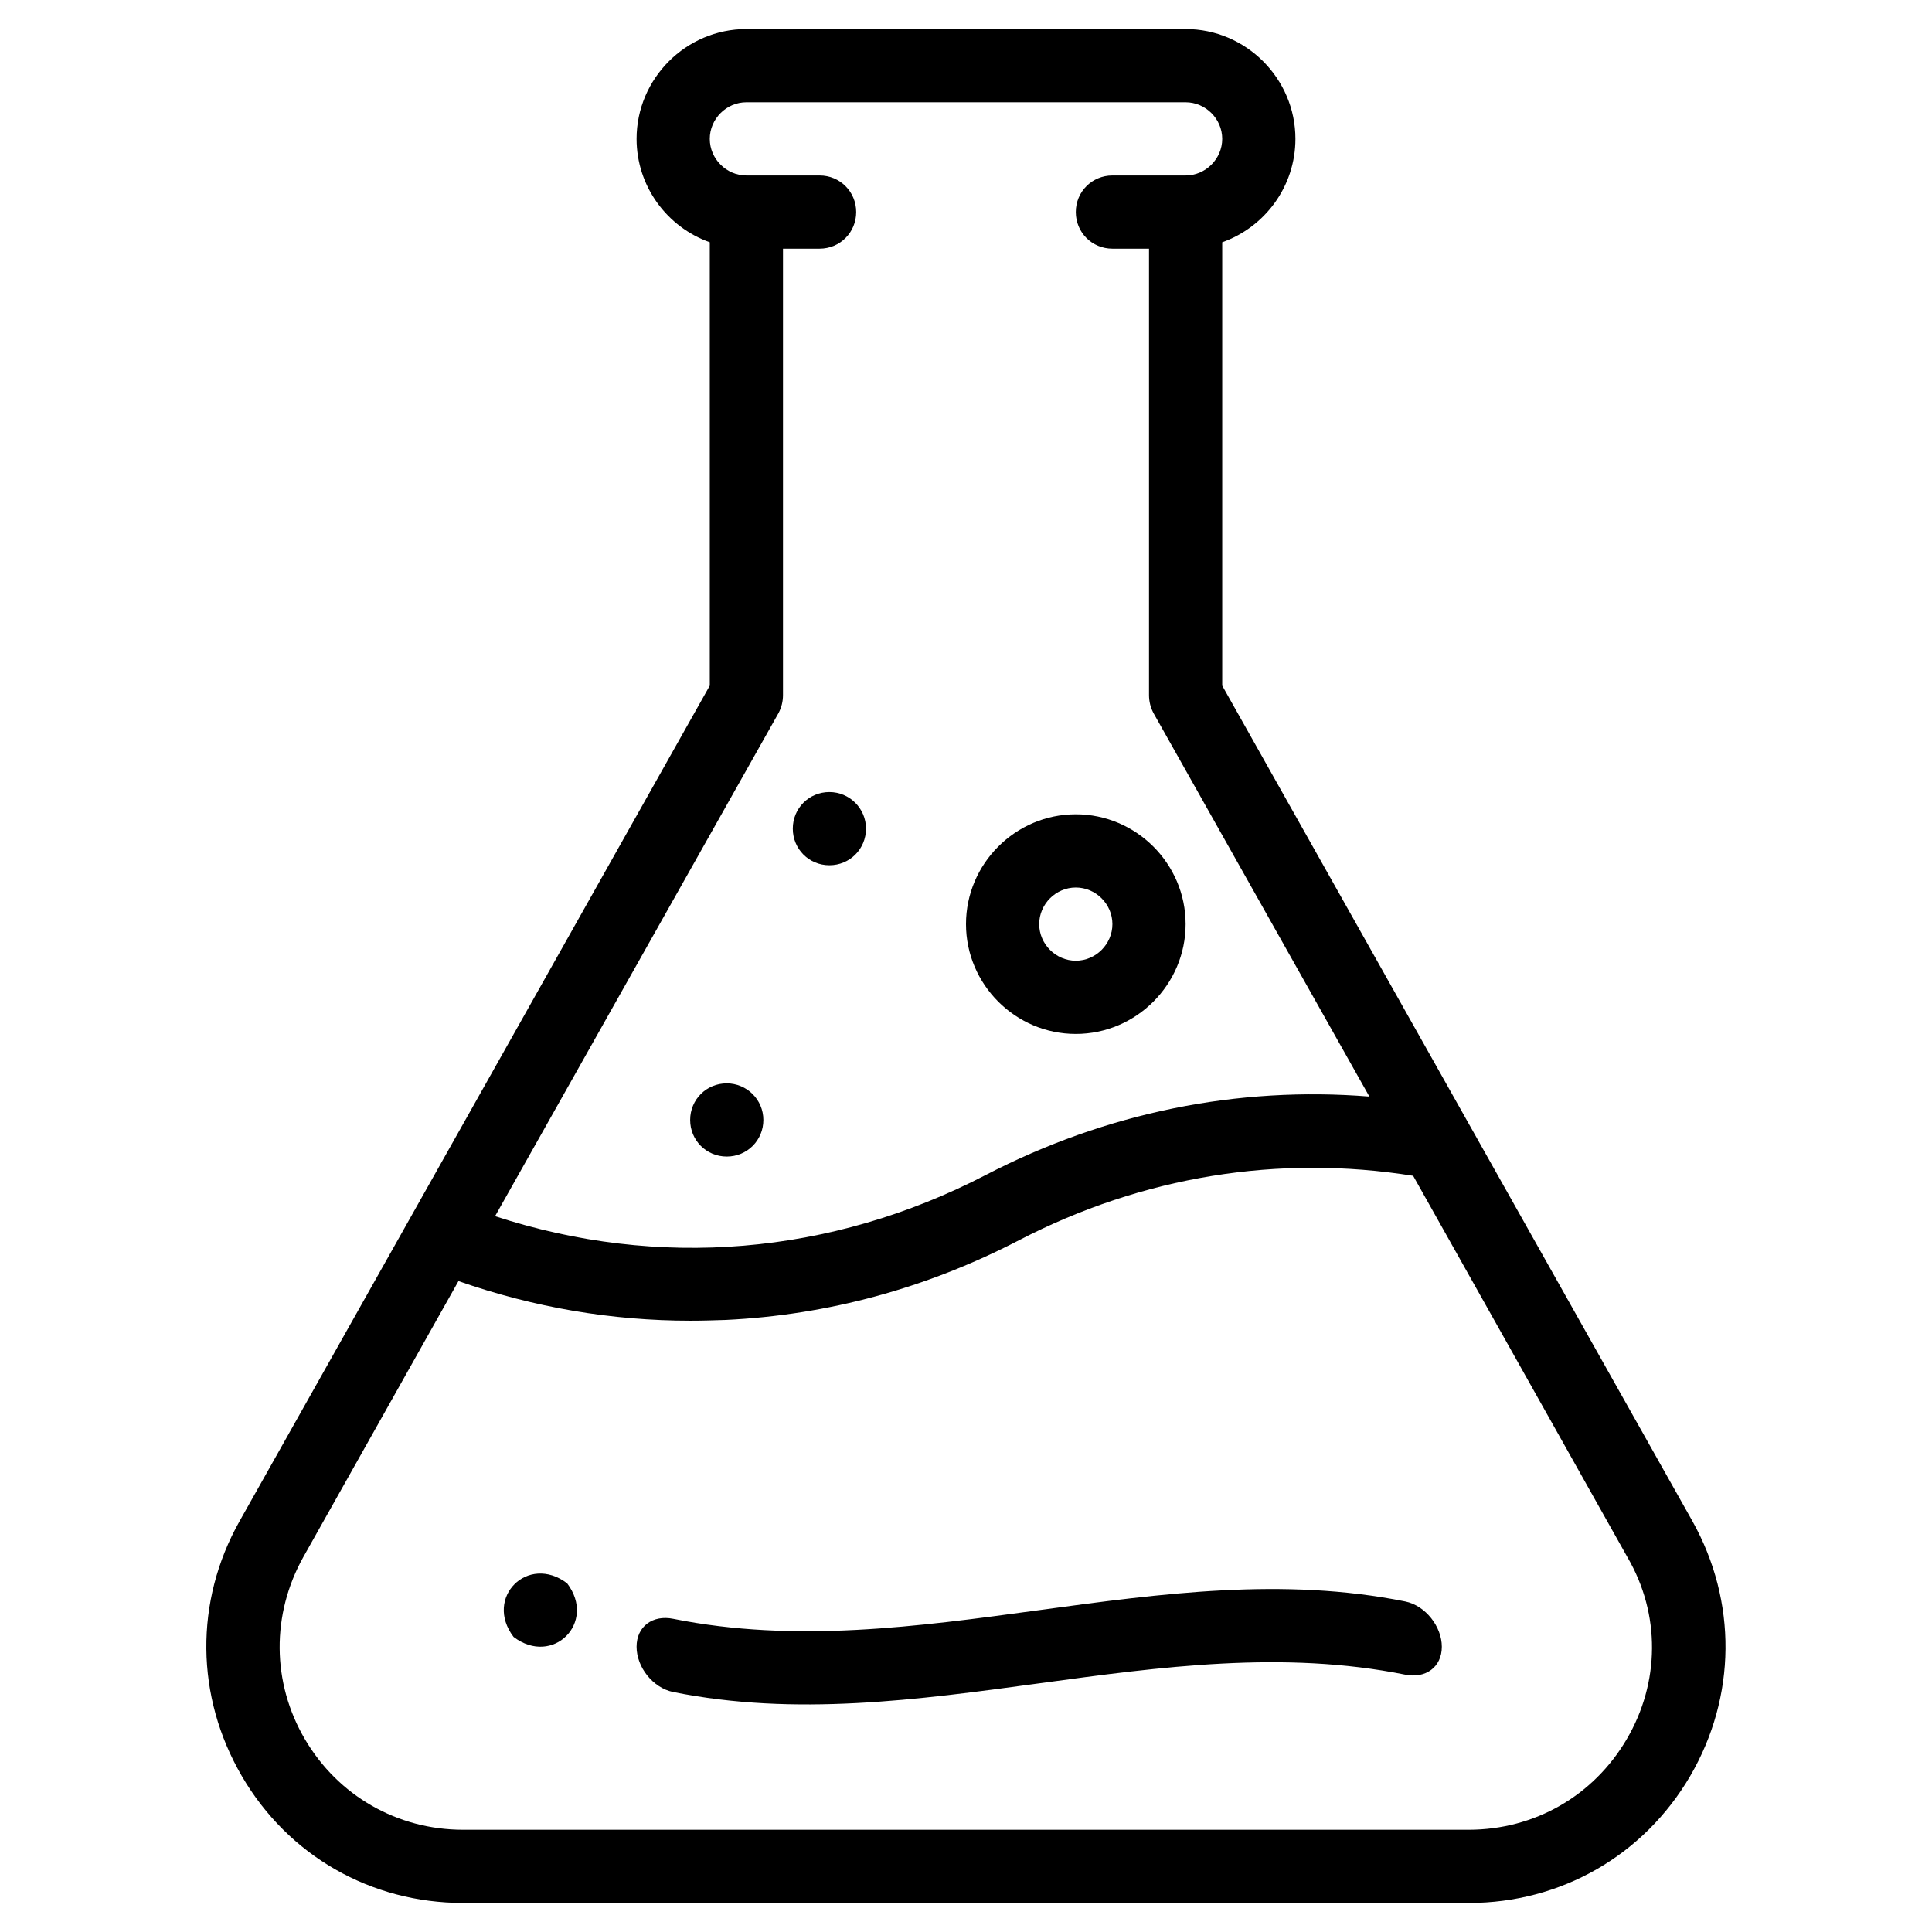
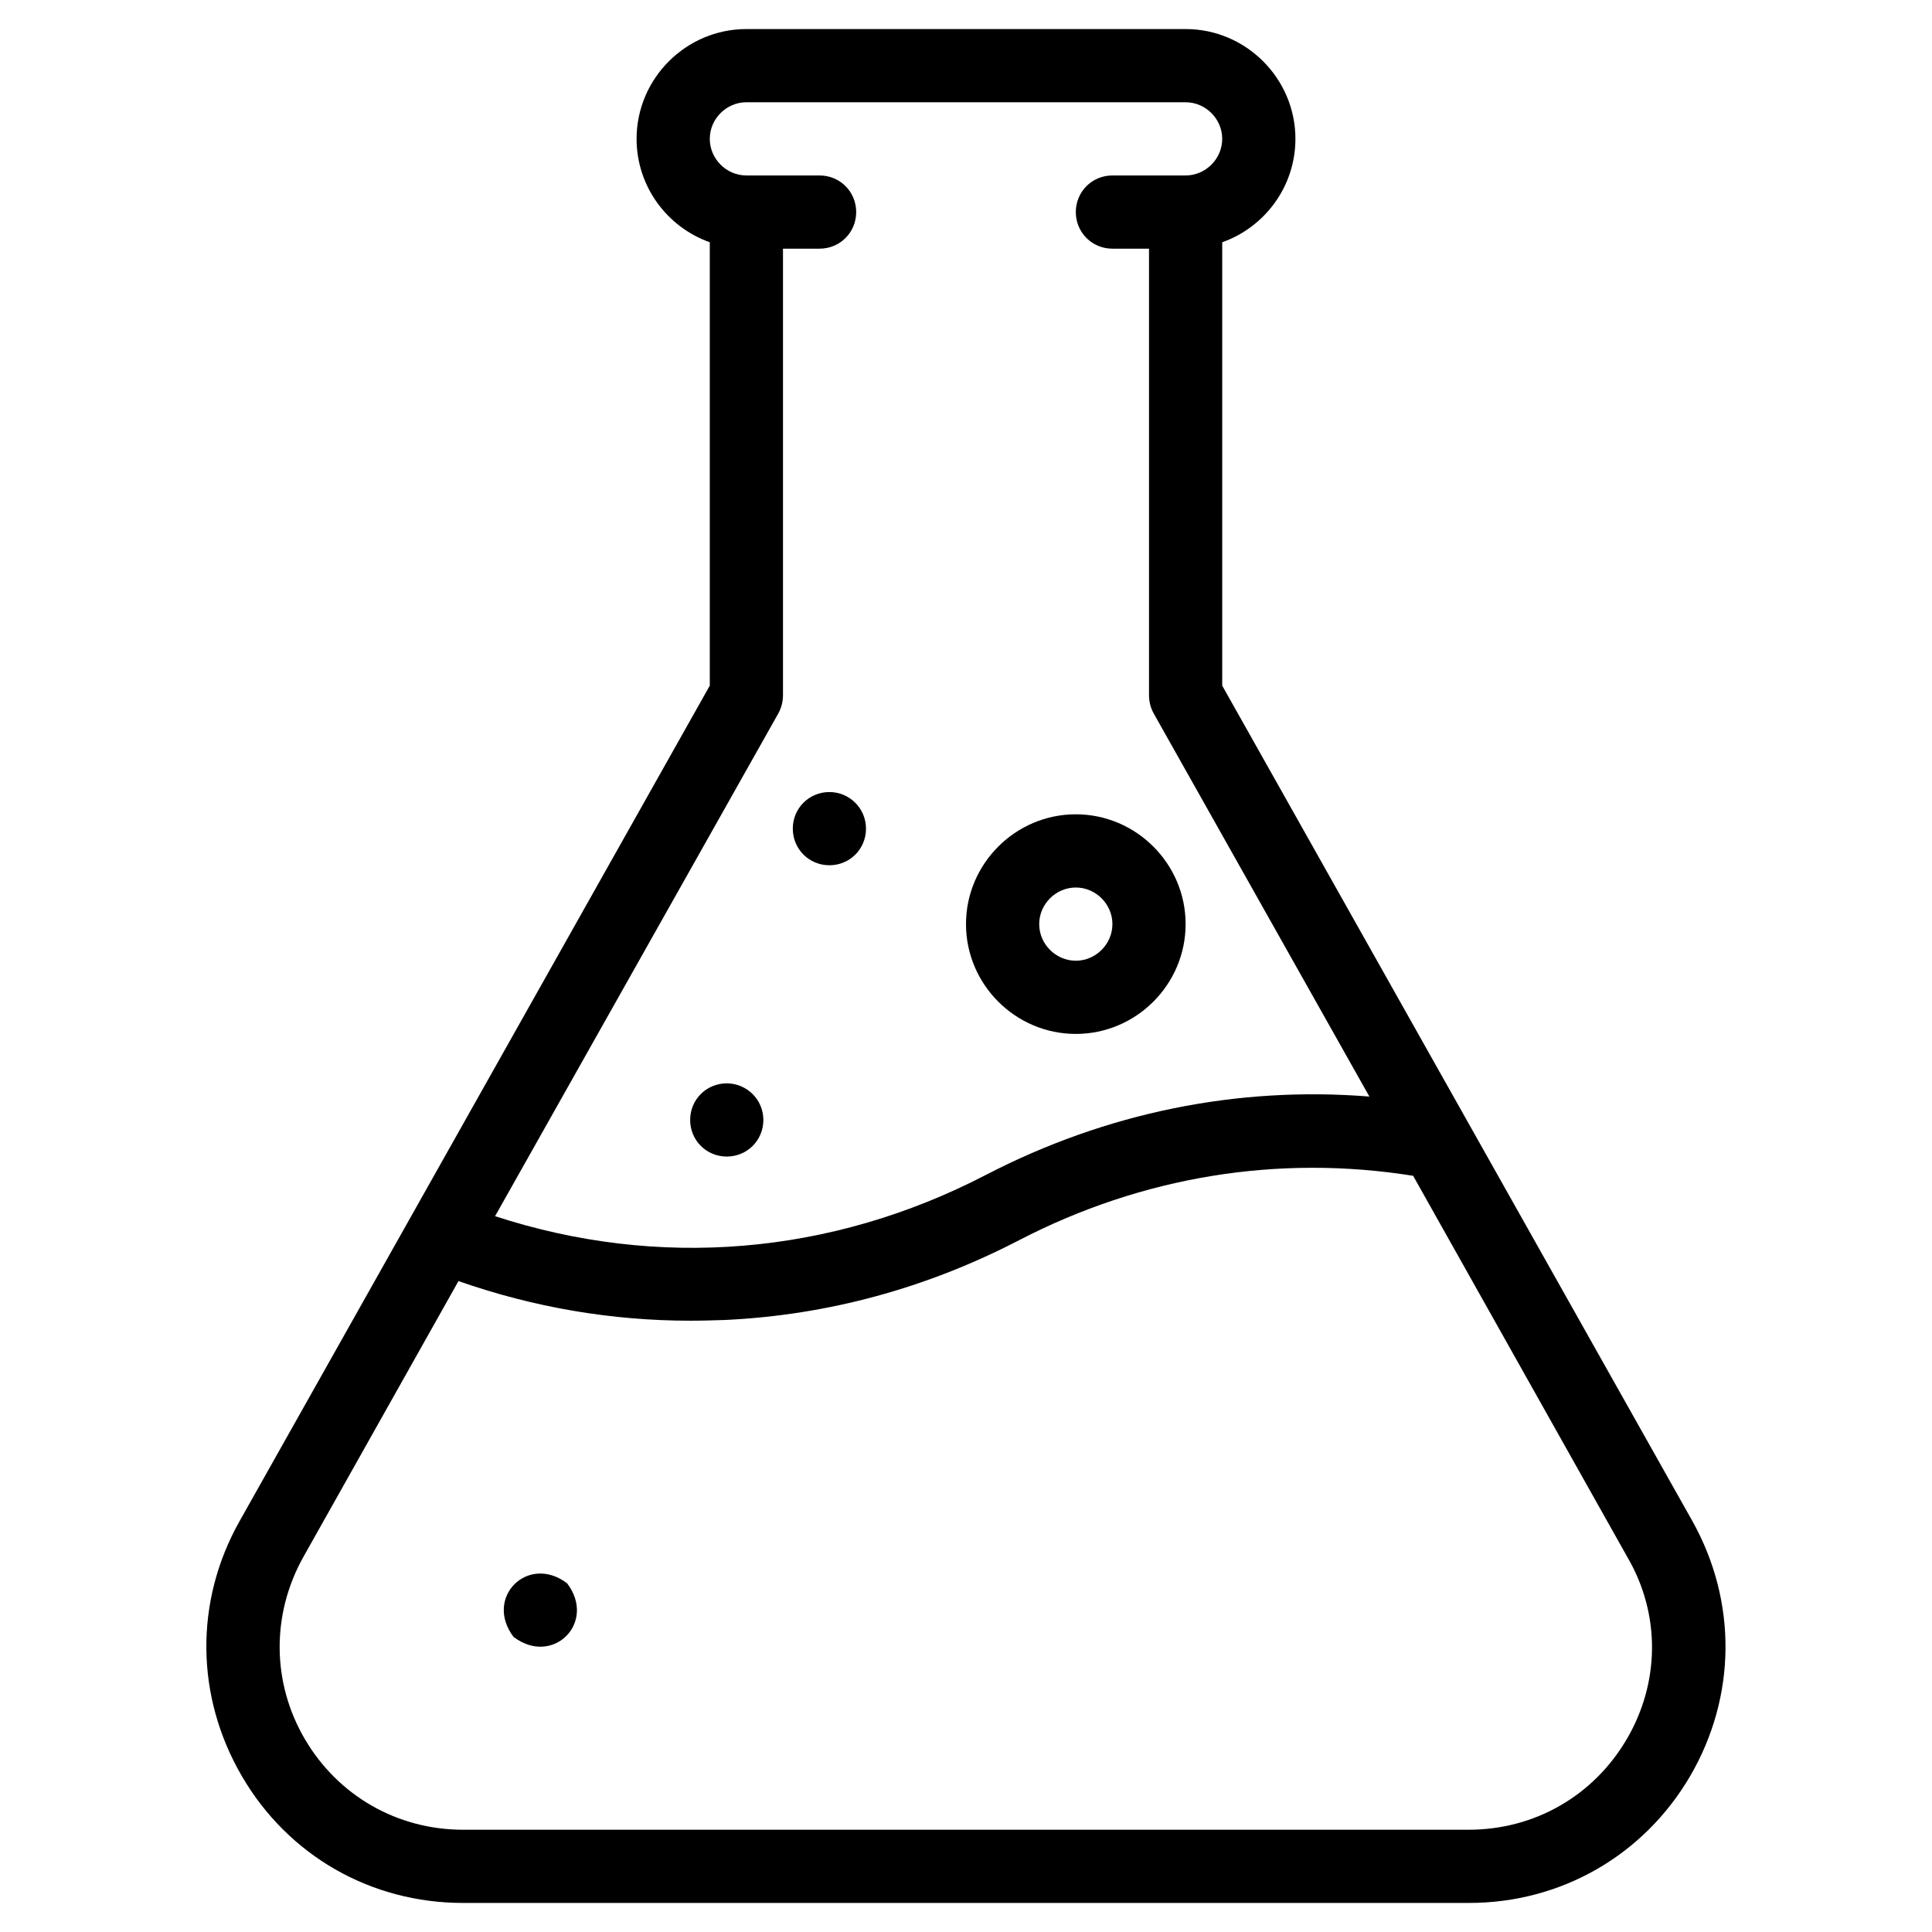
<svg xmlns="http://www.w3.org/2000/svg" version="1.1" id="Capa_1" x="0px" y="0px" viewBox="0 0 512 512" style="enable-background:new 0 0 512 512;" xml:space="preserve">
  <g>
    <g>
      <path d="M192.6,287.1c-5.4,0-9.7,4.3-9.7,9.7s4.3,9.7,9.7,9.7c5.4,0,9.7-4.3,9.7-9.7S197.9,287.1,192.6,287.1z" />
    </g>
  </g>
  <g>
    <g>
      <path d="M219.8,209.9c-5.4,0-9.7,4.3-9.7,9.7s4.3,9.7,9.7,9.7c5.4,0,9.7-4.3,9.7-9.7S225.1,209.9,219.8,209.9z" />
    </g>
  </g>
  <g>
    <g>
      <path d="M150.3,419.6c-10.4-7.9-22.1,3.8-14.2,14.2c0,0,0,0,0,0C146.5,441.7,158.2,430,150.3,419.6    C150.3,419.6,150.3,419.6,150.3,419.6z" />
    </g>
  </g>
  <g>
    <g>
      <path d="M448.5,403.1L323.9,181.7V64.2c11.3-4,19.4-14.8,19.4-27.4c0-16-13.1-29.1-29.1-29.1H197.8c-16,0-29.1,13.1-29.1,29.1    c0,12.6,8.1,23.4,19.4,27.4v117.5L63.5,403.1c-12,21.3-11.7,46.5,0.6,67.6c12.3,21.1,34.2,33.6,58.6,33.6h266.6    c24.4,0,46.3-12.6,58.6-33.6C460.2,449.6,460.4,424.4,448.5,403.1z M206.3,189c0.8-1.5,1.2-3.1,1.2-4.8V65.9h9.7    c5.4,0,9.7-4.3,9.7-9.7s-4.3-9.7-9.7-9.7h-19.4c-5.3,0-9.7-4.4-9.7-9.7s4.4-9.7,9.7-9.7h116.4c5.3,0,9.7,4.4,9.7,9.7    s-4.4,9.7-9.7,9.7h-19.4c-5.4,0-9.7,4.3-9.7,9.7s4.3,9.7,9.7,9.7h9.7v118.3c0,1.7,0.4,3.3,1.2,4.8l57.2,101.6    c-34.9-2.8-69.7,4.2-101.7,20.8c-41.1,21.3-86.8,25-130,10.9L206.3,189z M431.1,460.9c-8.8,15-24.4,24-41.9,24H122.7    c-17.4,0-33.1-9-41.9-24c-8.8-15-8.9-33.1-0.4-48.3l41.1-73.1c20,7,40.6,10.5,61.5,10.5c3.1,0,6.2-0.1,9.3-0.2    c27.1-1.3,53.2-8.4,77.7-21.1c32.8-17,68.8-22.8,104.5-17.1l56.8,101.1C440.1,427.8,439.9,445.9,431.1,460.9z" />
    </g>
  </g>
  <g>
    <g>
      <path d="M285.1,215.8c-16,0-29.1,13.1-29.1,29.1s13.1,29.1,29.1,29.1c16,0,29.1-13.1,29.1-29.1S301.1,215.8,285.1,215.8z     M285.1,254.6c-5.3,0-9.7-4.4-9.7-9.7s4.4-9.7,9.7-9.7c5.3,0,9.7,4.4,9.7,9.7S290.4,254.6,285.1,254.6z" />
    </g>
  </g>
  <g>
    <g>
      <g>
-         <path d="M372.4,424.4c-64.7-13-129.3,17.6-194,4.6c-5.4-1.1-9.7,2-9.7,7.4c0,5.4,4.3,10.9,9.7,12c64.7,13,129.3-17.6,194-4.6     c5.4,1.1,9.7-2,9.7-7.4C382.1,431.1,377.8,425.5,372.4,424.4z" />
-       </g>
+         </g>
    </g>
  </g>
</svg>